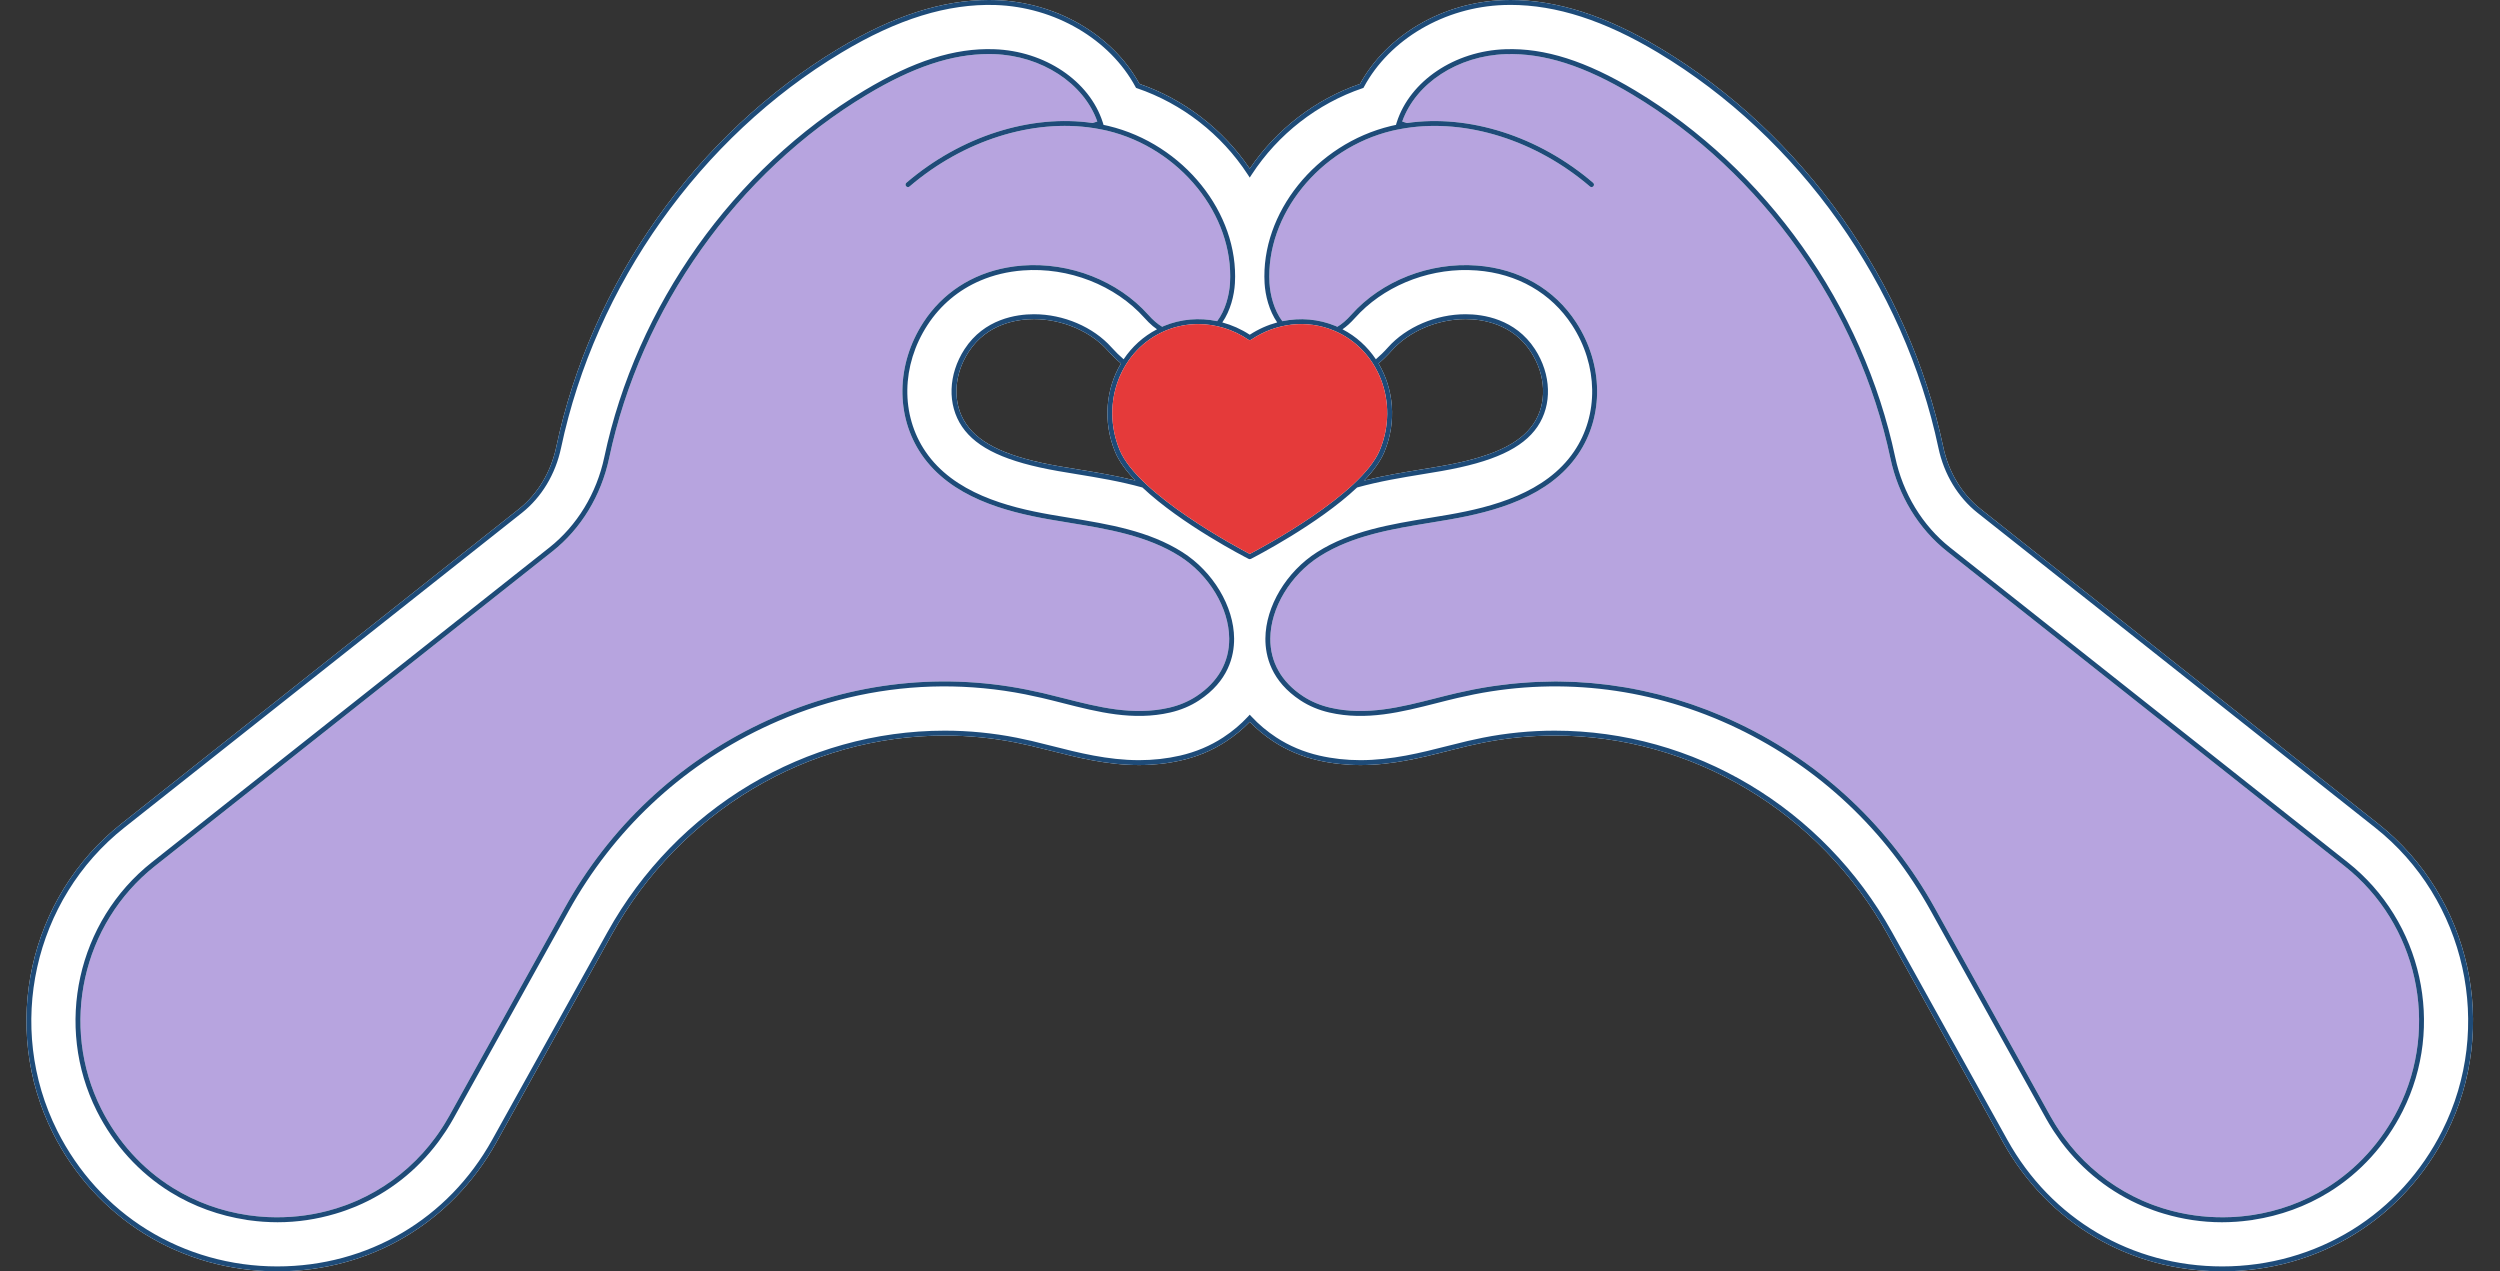
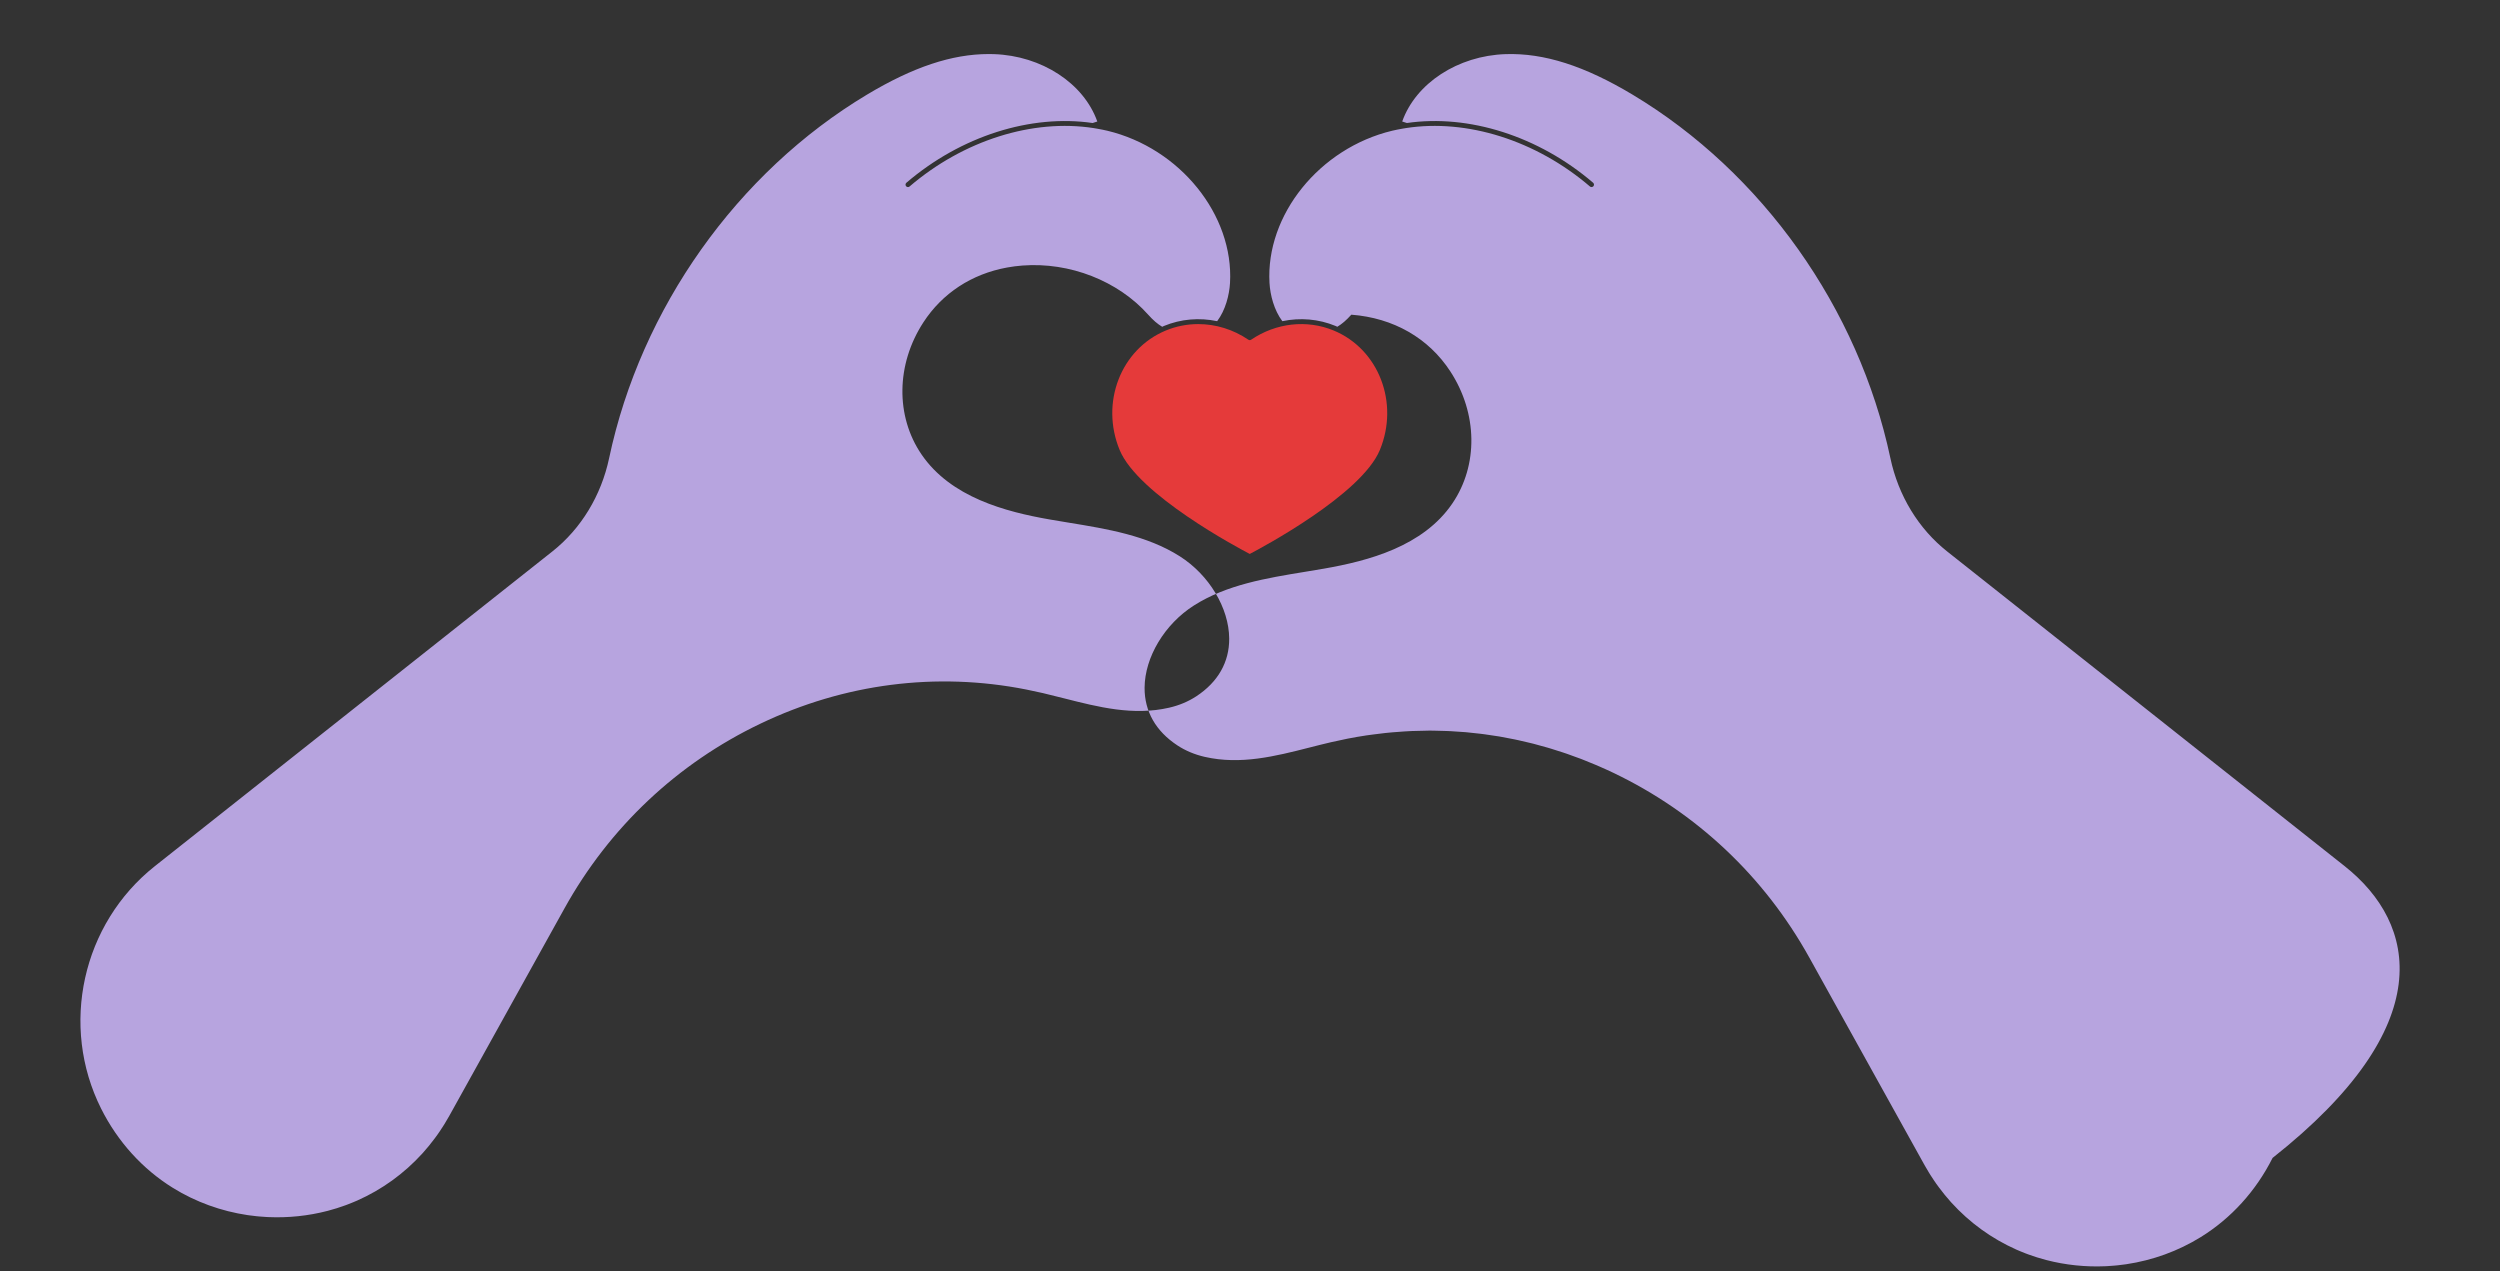
<svg xmlns="http://www.w3.org/2000/svg" fill="#1e4b78" height="259.8" preserveAspectRatio="xMidYMid meet" version="1" viewBox="-5.4 0.0 510.9 259.8" width="510.9" zoomAndPan="magnify">
  <rect x="-5.4" y="0.0" width="510.9" height="259.8" fill="#333333" stroke="none" />
  <g id="change1_1">
-     <path d="M480.596,168.335l-81.22-64.302c-3.845-3.044-6.564-7.556-7.653-12.705 c-7.099-33.557-28.704-64.004-57.793-81.447C322.842,3.232,312.824,0,303.302,0 c-0.459,0-0.918,0.007-1.378,0.023c-12.41,0.408-23.921,7.12-29.385,17.12 c-9.117,3.144-17.089,9.275-22.54,17.323c-5.45-8.047-13.422-14.178-22.54-17.323 c-5.464-9.999-16.974-16.712-29.385-17.12C197.615,0.007,197.156,0,196.698,0 c-9.522,0-19.54,3.232-30.627,9.881c-29.089,17.443-50.693,47.89-57.792,81.447 c-1.09,5.148-3.808,9.66-7.653,12.705l-81.22,64.302C0.443,183.346-5.443,209.929,5.409,231.543 c4.3,8.563,10.777,15.691,18.73,20.612c8.093,5.008,17.468,7.655,27.113,7.655 c18.884,0,35.635-9.864,44.807-26.388l23.556-42.43c13.927-25.086,40.005-40.671,68.058-40.671 c4.846,0,9.724,0.478,14.498,1.422c1.014,0.201,2.025,0.419,3.035,0.654 c1.377,0.321,2.75,0.671,4.192,1.037c5.36,1.366,11.434,2.914,17.975,2.915 c2.958,0,5.857-0.322,8.615-0.956c3.337-0.768,6.416-2.068,9.151-3.864 c1.797-1.179,3.43-2.527,4.861-4.009c1.433,1.484,3.067,2.832,4.861,4.009 c2.735,1.796,5.814,3.096,9.151,3.864c2.758,0.634,5.657,0.956,8.617,0.956 c6.539-0.001,12.613-1.549,18.039-2.932c1.376-0.35,2.749-0.7,4.126-1.021 c1.011-0.235,2.021-0.453,3.034-0.654c4.775-0.943,9.652-1.422,14.499-1.422 c28.052,0,54.13,15.584,68.057,40.671l23.556,42.43c9.173,16.523,25.924,26.388,44.808,26.388 c9.645,0,19.02-2.647,27.112-7.655c7.954-4.921,14.431-12.049,18.731-20.612 C505.443,209.929,499.557,183.346,480.596,168.335z M277.514,92.349 c2.561-6.184,1.894-12.868-1.195-18.069c0.907-0.767,1.795-1.63,2.674-2.614 c3.551-3.977,9.339-6.447,15.105-6.447c3.362,0,9.567,0.869,13.351,6.688 c3.128,4.811,3.331,10.592,0.518,14.725c-2.85,4.185-8.708,6.853-18.993,8.649 c-1.251,0.219-2.512,0.425-3.776,0.632c-3.782,0.62-7.787,1.277-11.823,2.291 C275.237,96.259,276.715,94.278,277.514,92.349z M192.035,86.632c-2.814-4.134-2.61-9.914,0.518-14.725 c3.783-5.819,9.988-6.688,13.35-6.688c5.766,0,11.554,2.47,15.105,6.447 c0.878,0.984,1.767,1.847,2.674,2.614c-3.089,5.201-3.756,11.885-1.195,18.069 c0.799,1.929,2.277,3.91,4.141,5.855c-4.036-1.013-8.042-1.671-11.824-2.291 c-1.264-0.207-2.524-0.414-3.775-0.632C200.742,93.486,194.885,90.818,192.035,86.632z" fill="#ffffff" />
-   </g>
+     </g>
  <g id="change2_1">
-     <path d="M245.966,57.817c-0.141,2.471-0.93,5.575-2.626,7.819 c-3.628-0.764-7.409-0.459-10.879,0.979c-0.121,0.05-0.231,0.115-0.35,0.167 c-0.943-0.558-1.858-1.342-2.866-2.471c-6.19-6.933-16.037-10.781-25.696-10.046 c-1.077,0.082-2.132,0.219-3.162,0.408c-7.21,1.324-13.204,5.232-17.093,11.215 c-0,0.001-0,0.002-0.001,0.002c-5.56,8.553-5.712,19.134-0.387,26.956 c5.982,8.787,17.156,11.731,26.223,13.314c1.291,0.225,2.59,0.438,3.893,0.652 c7.861,1.288,15.989,2.62,22.681,6.872c5.993,3.808,10.05,10.562,10.096,16.805 c0.035,4.816-2.288,8.898-6.718,11.804c-1.642,1.077-3.516,1.863-5.569,2.335 c-0,0-0-0-0.001,0c-7.325,1.683-14.473-0.137-21.387-1.898 c-1.471-0.375-2.942-0.749-4.414-1.092c-1.128-0.262-2.26-0.505-3.396-0.73 c-18.385-3.636-37.168-1.223-54.318,6.982c-16.999,8.131-30.844,21.181-40.036,37.739l-23.556,42.431 c-0.301,0.543-0.617,1.074-0.94,1.599c-0.114,0.185-0.232,0.368-0.348,0.551 c-0.209,0.329-0.423,0.654-0.64,0.976c-0.151,0.223-0.303,0.447-0.458,0.666 c-0.18,0.255-0.365,0.504-0.55,0.754c-0.766,1.032-1.57,2.025-2.419,2.968 c-0.035,0.039-0.07,0.078-0.105,0.117c-3.757,4.142-8.284,7.4-13.289,9.628 c-0.002,0.001-0.004,0.002-0.006,0.003c-0.299,0.133-0.603,0.257-0.905,0.382 c-0.3,0.124-0.6,0.247-0.904,0.363c-0.208,0.081-0.417,0.16-0.627,0.238 c-1.188,0.434-2.401,0.818-3.641,1.142c-3.988,1.039-8.082,1.455-12.131,1.277 c-0.125-0.006-0.25-0.014-0.376-0.02c-0.489-0.026-0.978-0.063-1.466-0.106 c-0.185-0.017-0.371-0.032-0.556-0.051c-0.519-0.053-1.036-0.117-1.551-0.19 c-0.102-0.014-0.204-0.025-0.307-0.04c-5.377-0.802-10.577-2.67-15.233-5.551 c-6.217-3.848-11.291-9.443-14.673-16.178c-8.514-16.958-3.896-37.816,10.981-49.594l81.22-64.301 c5.861-4.64,9.981-11.416,11.602-19.078c6.476-30.608,26.165-58.37,52.668-74.262 c9.425-5.652,17.376-8.309,24.913-8.309c0.35,0,0.701,0.006,1.05,0.017 c9.761,0.321,18.366,5.956,21.132,13.771l-0.957,0.306c-12.632-1.841-26.921,2.671-38.062,12.211 c-0.211,0.18-0.235,0.498-0.055,0.708c0.1,0.116,0.24,0.175,0.381,0.175 c0.116,0,0.232-0.04,0.326-0.121c11.027-9.444,25.181-13.873,37.613-11.936 c0.268,0.042,0.518,0.088,0.772,0.132c0.682,0.122,1.362,0.25,2.031,0.41 C235.746,30.28,246.758,43.94,245.966,57.817z M473.74,176.993l-81.22-64.301 c-5.861-4.64-9.982-11.415-11.603-19.078c-6.477-30.609-26.166-58.37-52.667-74.262 c-9.865-5.915-18.124-8.547-25.963-8.292c-9.76,0.321-18.366,5.956-21.132,13.771l0.957,0.306 c12.629-1.84,26.921,2.67,38.062,12.211c0.211,0.18,0.235,0.497,0.055,0.708 c-0.099,0.116-0.24,0.175-0.381,0.175c-0.116,0-0.231-0.04-0.326-0.121 c-11.031-9.446-25.187-13.873-37.622-11.935c-0.262,0.041-0.507,0.086-0.756,0.129 c-0.685,0.122-1.367,0.25-2.04,0.412c-14.85,3.561-25.862,17.222-25.071,31.099 c0.142,2.471,0.93,5.576,2.627,7.82c3.628-0.763,7.408-0.458,10.879,0.978 c0.121,0.05,0.231,0.115,0.35,0.167c0.943-0.558,1.858-1.342,2.866-2.471 c6.19-6.934,16.028-10.787,25.695-10.046c8.617,0.657,15.811,4.785,20.256,11.623 c5.562,8.553,5.714,19.135,0.387,26.958c-5.981,8.787-17.155,11.731-26.222,13.314 c-1.29,0.225-2.59,0.438-3.893,0.652c-7.861,1.288-15.99,2.62-22.681,6.872 c-5.993,3.808-10.05,10.562-10.096,16.805c-0.035,4.815,2.287,8.898,6.717,11.804 c1.642,1.077,3.517,1.864,5.57,2.335c7.324,1.683,14.473-0.136,21.387-1.898 c1.471-0.375,2.941-0.749,4.414-1.092c1.129-0.262,2.261-0.505,3.396-0.73 c0.013-0.003,0.027-0.004,0.04-0.007c1.268-0.25,2.539-0.465,3.81-0.658 c0.419-0.064,0.839-0.114,1.259-0.171c0.877-0.12,1.754-0.231,2.631-0.323 c0.478-0.05,0.956-0.094,1.434-0.136c0.841-0.075,1.682-0.136,2.523-0.186 c0.468-0.028,0.936-0.056,1.404-0.076c0.919-0.039,1.838-0.058,2.756-0.067 c0.292-0.003,0.585-0.022,0.877-0.022c0.113,0,0.225,0.004,0.338,0.005 c0.233,0.001,0.466,0.007,0.698,0.01c0.83,0.01,1.658,0.032,2.487,0.067 c0.264,0.011,0.527,0.02,0.791,0.033c1.016,0.051,2.03,0.117,3.043,0.205 c0.147,0.013,0.294,0.03,0.441,0.044c0.885,0.081,1.768,0.178,2.651,0.286 c0.279,0.034,0.559,0.07,0.838,0.107c0.954,0.127,1.907,0.267,2.857,0.426 c0.065,0.011,0.131,0.02,0.196,0.031c1.009,0.172,2.015,0.367,3.019,0.575 c0.27,0.056,0.538,0.115,0.808,0.173c0.833,0.181,1.664,0.374,2.494,0.58 c0.194,0.048,0.389,0.093,0.583,0.142c0.99,0.253,1.977,0.526,2.961,0.815 c0.237,0.07,0.474,0.144,0.711,0.216c0.799,0.242,1.596,0.496,2.39,0.761 c0.245,0.082,0.49,0.162,0.735,0.246c0.976,0.336,1.948,0.687,2.916,1.058 c0.166,0.064,0.331,0.133,0.497,0.197c0.825,0.322,1.646,0.658,2.464,1.006 c0.261,0.111,0.523,0.222,0.783,0.336c0.965,0.421,1.927,0.853,2.882,1.31 c17,8.132,30.844,21.181,40.036,37.739l23.557,42.431c0.302,0.543,0.618,1.074,0.94,1.6 c0.113,0.184,0.23,0.366,0.346,0.548c0.21,0.331,0.425,0.658,0.644,0.981 c0.15,0.222,0.301,0.444,0.455,0.662c0.179,0.255,0.365,0.504,0.55,0.753 c0.767,1.034,1.573,2.028,2.423,2.973c0.033,0.037,0.067,0.075,0.1,0.112 c3.749,4.134,8.266,7.387,13.259,9.615c0.015,0.006,0.029,0.014,0.044,0.02 c0.293,0.13,0.59,0.251,0.886,0.374c0.31,0.128,0.62,0.255,0.933,0.375 c0.199,0.077,0.398,0.153,0.599,0.227c1.192,0.435,2.409,0.821,3.653,1.145 c3.98,1.038,8.065,1.455,12.106,1.279c0.15-0.007,0.3-0.016,0.45-0.024 c0.457-0.025,0.912-0.059,1.367-0.099c0.213-0.019,0.426-0.037,0.64-0.059 c0.459-0.048,0.916-0.106,1.373-0.168c0.158-0.022,0.316-0.038,0.474-0.062 c0-0,0.001,0,0.001,0c5.369-0.804,10.561-2.671,15.211-5.548 c6.216-3.847,11.291-9.442,14.672-16.178C493.236,209.629,488.618,188.772,473.74,176.993z" fill="#b7a4df" />
+     <path d="M245.966,57.817c-0.141,2.471-0.93,5.575-2.626,7.819 c-3.628-0.764-7.409-0.459-10.879,0.979c-0.121,0.05-0.231,0.115-0.35,0.167 c-0.943-0.558-1.858-1.342-2.866-2.471c-6.19-6.933-16.037-10.781-25.696-10.046 c-1.077,0.082-2.132,0.219-3.162,0.408c-7.21,1.324-13.204,5.232-17.093,11.215 c-0,0.001-0,0.002-0.001,0.002c-5.56,8.553-5.712,19.134-0.387,26.956 c5.982,8.787,17.156,11.731,26.223,13.314c1.291,0.225,2.59,0.438,3.893,0.652 c7.861,1.288,15.989,2.62,22.681,6.872c5.993,3.808,10.05,10.562,10.096,16.805 c0.035,4.816-2.288,8.898-6.718,11.804c-1.642,1.077-3.516,1.863-5.569,2.335 c-0,0-0-0-0.001,0c-7.325,1.683-14.473-0.137-21.387-1.898 c-1.471-0.375-2.942-0.749-4.414-1.092c-1.128-0.262-2.26-0.505-3.396-0.73 c-18.385-3.636-37.168-1.223-54.318,6.982c-16.999,8.131-30.844,21.181-40.036,37.739l-23.556,42.431 c-0.301,0.543-0.617,1.074-0.94,1.599c-0.114,0.185-0.232,0.368-0.348,0.551 c-0.209,0.329-0.423,0.654-0.64,0.976c-0.151,0.223-0.303,0.447-0.458,0.666 c-0.18,0.255-0.365,0.504-0.55,0.754c-0.766,1.032-1.57,2.025-2.419,2.968 c-0.035,0.039-0.07,0.078-0.105,0.117c-3.757,4.142-8.284,7.4-13.289,9.628 c-0.002,0.001-0.004,0.002-0.006,0.003c-0.299,0.133-0.603,0.257-0.905,0.382 c-0.3,0.124-0.6,0.247-0.904,0.363c-0.208,0.081-0.417,0.16-0.627,0.238 c-1.188,0.434-2.401,0.818-3.641,1.142c-3.988,1.039-8.082,1.455-12.131,1.277 c-0.125-0.006-0.25-0.014-0.376-0.02c-0.489-0.026-0.978-0.063-1.466-0.106 c-0.185-0.017-0.371-0.032-0.556-0.051c-0.519-0.053-1.036-0.117-1.551-0.19 c-0.102-0.014-0.204-0.025-0.307-0.04c-5.377-0.802-10.577-2.67-15.233-5.551 c-6.217-3.848-11.291-9.443-14.673-16.178c-8.514-16.958-3.896-37.816,10.981-49.594l81.22-64.301 c5.861-4.64,9.981-11.416,11.602-19.078c6.476-30.608,26.165-58.37,52.668-74.262 c9.425-5.652,17.376-8.309,24.913-8.309c0.35,0,0.701,0.006,1.05,0.017 c9.761,0.321,18.366,5.956,21.132,13.771l-0.957,0.306c-12.632-1.841-26.921,2.671-38.062,12.211 c-0.211,0.18-0.235,0.498-0.055,0.708c0.1,0.116,0.24,0.175,0.381,0.175 c0.116,0,0.232-0.04,0.326-0.121c11.027-9.444,25.181-13.873,37.613-11.936 c0.268,0.042,0.518,0.088,0.772,0.132c0.682,0.122,1.362,0.25,2.031,0.41 C235.746,30.28,246.758,43.94,245.966,57.817z M473.74,176.993l-81.22-64.301 c-5.861-4.64-9.982-11.415-11.603-19.078c-6.477-30.609-26.166-58.37-52.667-74.262 c-9.865-5.915-18.124-8.547-25.963-8.292c-9.76,0.321-18.366,5.956-21.132,13.771l0.957,0.306 c12.629-1.84,26.921,2.67,38.062,12.211c0.211,0.18,0.235,0.497,0.055,0.708 c-0.099,0.116-0.24,0.175-0.381,0.175c-0.116,0-0.231-0.04-0.326-0.121 c-11.031-9.446-25.187-13.873-37.622-11.935c-0.262,0.041-0.507,0.086-0.756,0.129 c-0.685,0.122-1.367,0.25-2.04,0.412c-14.85,3.561-25.862,17.222-25.071,31.099 c0.142,2.471,0.93,5.576,2.627,7.82c3.628-0.763,7.408-0.458,10.879,0.978 c0.121,0.05,0.231,0.115,0.35,0.167c0.943-0.558,1.858-1.342,2.866-2.471 c8.617,0.657,15.811,4.785,20.256,11.623 c5.562,8.553,5.714,19.135,0.387,26.958c-5.981,8.787-17.155,11.731-26.222,13.314 c-1.29,0.225-2.59,0.438-3.893,0.652c-7.861,1.288-15.99,2.62-22.681,6.872 c-5.993,3.808-10.05,10.562-10.096,16.805c-0.035,4.815,2.287,8.898,6.717,11.804 c1.642,1.077,3.517,1.864,5.57,2.335c7.324,1.683,14.473-0.136,21.387-1.898 c1.471-0.375,2.941-0.749,4.414-1.092c1.129-0.262,2.261-0.505,3.396-0.73 c0.013-0.003,0.027-0.004,0.04-0.007c1.268-0.25,2.539-0.465,3.81-0.658 c0.419-0.064,0.839-0.114,1.259-0.171c0.877-0.12,1.754-0.231,2.631-0.323 c0.478-0.05,0.956-0.094,1.434-0.136c0.841-0.075,1.682-0.136,2.523-0.186 c0.468-0.028,0.936-0.056,1.404-0.076c0.919-0.039,1.838-0.058,2.756-0.067 c0.292-0.003,0.585-0.022,0.877-0.022c0.113,0,0.225,0.004,0.338,0.005 c0.233,0.001,0.466,0.007,0.698,0.01c0.83,0.01,1.658,0.032,2.487,0.067 c0.264,0.011,0.527,0.02,0.791,0.033c1.016,0.051,2.03,0.117,3.043,0.205 c0.147,0.013,0.294,0.03,0.441,0.044c0.885,0.081,1.768,0.178,2.651,0.286 c0.279,0.034,0.559,0.07,0.838,0.107c0.954,0.127,1.907,0.267,2.857,0.426 c0.065,0.011,0.131,0.02,0.196,0.031c1.009,0.172,2.015,0.367,3.019,0.575 c0.27,0.056,0.538,0.115,0.808,0.173c0.833,0.181,1.664,0.374,2.494,0.58 c0.194,0.048,0.389,0.093,0.583,0.142c0.99,0.253,1.977,0.526,2.961,0.815 c0.237,0.07,0.474,0.144,0.711,0.216c0.799,0.242,1.596,0.496,2.39,0.761 c0.245,0.082,0.49,0.162,0.735,0.246c0.976,0.336,1.948,0.687,2.916,1.058 c0.166,0.064,0.331,0.133,0.497,0.197c0.825,0.322,1.646,0.658,2.464,1.006 c0.261,0.111,0.523,0.222,0.783,0.336c0.965,0.421,1.927,0.853,2.882,1.31 c17,8.132,30.844,21.181,40.036,37.739l23.557,42.431c0.302,0.543,0.618,1.074,0.94,1.6 c0.113,0.184,0.23,0.366,0.346,0.548c0.21,0.331,0.425,0.658,0.644,0.981 c0.15,0.222,0.301,0.444,0.455,0.662c0.179,0.255,0.365,0.504,0.55,0.753 c0.767,1.034,1.573,2.028,2.423,2.973c0.033,0.037,0.067,0.075,0.1,0.112 c3.749,4.134,8.266,7.387,13.259,9.615c0.015,0.006,0.029,0.014,0.044,0.02 c0.293,0.13,0.59,0.251,0.886,0.374c0.31,0.128,0.62,0.255,0.933,0.375 c0.199,0.077,0.398,0.153,0.599,0.227c1.192,0.435,2.409,0.821,3.653,1.145 c3.98,1.038,8.065,1.455,12.106,1.279c0.15-0.007,0.3-0.016,0.45-0.024 c0.457-0.025,0.912-0.059,1.367-0.099c0.213-0.019,0.426-0.037,0.64-0.059 c0.459-0.048,0.916-0.106,1.373-0.168c0.158-0.022,0.316-0.038,0.474-0.062 c0-0,0.001,0,0.001,0c5.369-0.804,10.561-2.671,15.211-5.548 c6.216-3.847,11.291-9.442,14.672-16.178C493.236,209.629,488.618,188.772,473.74,176.993z" fill="#b7a4df" />
  </g>
  <g id="change3_1">
-     <path d="M480.596,168.335l-81.22-64.302c-3.845-3.044-6.564-7.556-7.653-12.705 c-7.099-33.557-28.704-64.004-57.793-81.447C322.842,3.232,312.824,0,303.302,0 c-0.459,0-0.918,0.007-1.378,0.023c-12.41,0.408-23.921,7.12-29.385,17.12 c-9.117,3.144-17.089,9.275-22.54,17.323c-5.45-8.047-13.422-14.178-22.54-17.323 c-5.464-9.999-16.974-16.712-29.385-17.12C197.615,0.007,197.156,0,196.698,0 c-9.522,0-19.54,3.232-30.627,9.881c-29.089,17.443-50.693,47.89-57.792,81.447 c-1.09,5.148-3.808,9.66-7.653,12.705l-81.22,64.302C0.443,183.346-5.443,209.929,5.409,231.543 c4.3,8.563,10.777,15.691,18.73,20.612c8.093,5.008,17.468,7.655,27.113,7.655 c18.884,0,35.635-9.864,44.807-26.388l23.556-42.43c13.927-25.086,40.005-40.671,68.058-40.671 c4.846,0,9.724,0.478,14.498,1.422c1.014,0.201,2.025,0.419,3.035,0.654 c1.377,0.321,2.75,0.671,4.192,1.037c5.36,1.366,11.434,2.914,17.975,2.915 c2.958,0,5.857-0.322,8.615-0.956c3.337-0.768,6.416-2.068,9.151-3.864 c1.797-1.179,3.43-2.527,4.861-4.009c1.433,1.484,3.067,2.832,4.861,4.009 c2.735,1.796,5.814,3.096,9.151,3.864c2.758,0.634,5.657,0.956,8.617,0.956 c6.539-0.001,12.613-1.549,18.039-2.932c1.376-0.35,2.749-0.7,4.126-1.021 c1.011-0.235,2.021-0.453,3.034-0.654c4.775-0.943,9.652-1.422,14.499-1.422 c28.052,0,54.13,15.584,68.057,40.671l23.556,42.43c9.173,16.523,25.924,26.388,44.808,26.388 c9.645,0,19.02-2.647,27.112-7.655c7.954-4.921,14.431-12.049,18.731-20.612 C505.443,209.929,499.557,183.346,480.596,168.335z M493.693,231.092 c-4.216,8.397-10.565,15.386-18.361,20.21c-7.934,4.909-17.127,7.504-26.585,7.504 c-18.515,0-34.937-9.671-43.929-25.871l-23.556-42.43c-14.105-25.405-40.519-41.187-68.936-41.187 c-4.912,0-9.855,0.484-14.693,1.441c-1.026,0.203-2.047,0.423-3.068,0.66 c-1.383,0.323-2.764,0.674-4.212,1.043c-5.303,1.351-11.312,2.882-17.727,2.883 c-2.883,0-5.705-0.313-8.39-0.93c-3.221-0.741-6.19-1.994-8.826-3.725 c-1.882-1.235-3.58-2.662-5.044-4.241l-0.368-0.397l-0.368,0.397 c-1.462,1.578-3.158,3.004-5.043,4.241c-2.635,1.73-5.605,2.983-8.826,3.725 c-2.684,0.618-5.508,0.93-8.392,0.93c-6.413-0.001-12.423-1.532-17.792-2.9 c-1.382-0.353-2.762-0.704-4.146-1.027c-1.021-0.237-2.042-0.457-3.068-0.66 c-4.838-0.957-9.781-1.441-14.693-1.441c-28.417,0-54.831,15.782-68.935,41.187l-23.556,42.43 c-8.993,16.2-25.416,25.871-43.93,25.871c-9.458,0-18.65-2.595-26.584-7.504 c-7.796-4.824-14.145-11.812-18.362-20.21c-10.639-21.19-4.868-47.252,13.722-61.971l81.22-64.301 c4.029-3.19,6.874-7.907,8.012-13.284c7.042-33.289,28.473-63.492,57.327-80.794 c11.451-6.867,21.666-10.023,31.455-9.717c12.131,0.399,23.369,6.98,28.628,16.766l0.094,0.174 l0.187,0.064c9.222,3.134,17.258,9.391,22.629,17.617l0.42,0.644l0.42-0.644 c5.372-8.227,13.409-14.484,22.63-17.617l0.187-0.064l0.093-0.174 c5.259-9.786,16.496-16.367,28.628-16.765c0.448-0.015,0.897-0.022,1.344-0.022 c9.335,0,19.184,3.185,30.111,9.738c28.853,17.302,50.284,47.506,57.326,80.794 c1.138,5.377,3.984,10.094,8.012,13.284l81.22,64.301C498.562,183.839,504.333,209.901,493.693,231.092z M474.364,176.207l-81.22-64.302c-5.678-4.495-9.671-11.064-11.244-18.498 c-6.534-30.877-26.396-58.883-53.134-74.915c-10.037-6.019-18.446-8.706-26.512-8.434 c-10.373,0.34-19.509,6.486-22.216,14.944l-0.153,0.478l0.069,0.022 c-0.374,0.076-0.734,0.156-1.083,0.24c-15.308,3.671-26.658,17.786-25.839,32.133 c0.143,2.504,0.92,5.623,2.577,8.016c-1.953,0.528-3.848,1.364-5.608,2.515 c-1.761-1.151-3.656-1.988-5.609-2.516c1.657-2.393,2.434-5.512,2.577-8.016 c0.819-14.347-10.531-28.461-25.839-32.133c-0.35-0.084-0.71-0.164-1.084-0.24l0.069-0.022 l-0.153-0.478c-2.706-8.459-11.841-14.604-22.215-14.944c-8.062-0.283-16.476,2.414-26.513,8.434 c-26.737,16.033-46.6,44.039-53.133,74.915c-1.573,7.434-5.565,14.003-11.244,18.498L25.636,176.207 c-15.248,12.071-19.982,33.449-11.255,50.831c3.465,6.901,8.666,12.635,15.041,16.58 c4.745,2.937,10.044,4.832,15.521,5.662c0.024,0.007,0.044,0.022,0.07,0.025 c0.106,0.016,0.212,0.027,0.319,0.042c0.155,0.022,0.31,0.041,0.466,0.061 c0.853,0.112,1.704,0.202,2.551,0.262c0.029,0.002,0.057,0.003,0.086,0.005 c0.967,0.066,1.93,0.103,2.889,0.103c4.053,0,8.009-0.605,11.78-1.727 c0.386-0.114,0.771-0.23,1.152-0.355c0.333-0.11,0.664-0.223,0.993-0.341 c0.564-0.201,1.121-0.415,1.673-0.639c0.165-0.067,0.331-0.129,0.495-0.199 c6.628-2.794,12.349-7.283,16.708-13.107c0.089-0.119,0.175-0.24,0.263-0.36 c0.416-0.569,0.82-1.15,1.21-1.743c0.118-0.18,0.238-0.358,0.354-0.54 c0.461-0.724,0.908-1.459,1.329-2.218l23.556-42.431c9.091-16.375,22.782-29.281,39.592-37.321 c1.06-0.507,2.126-0.991,3.197-1.453c10.718-4.621,22.016-6.999,33.404-7.074 c5.694-0.037,11.41,0.501,17.088,1.624c1.125,0.224,2.246,0.465,3.363,0.725 c1.466,0.341,2.93,0.714,4.394,1.087c7.029,1.791,14.298,3.644,21.86,1.903 c2.169-0.499,4.153-1.331,5.895-2.475c5.974-3.92,7.197-9.043,7.171-12.651 c-0.048-6.57-4.292-13.662-10.562-17.645c-6.865-4.362-15.096-5.712-23.056-7.016 c-1.3-0.213-2.596-0.426-3.884-0.651c-8.872-1.549-19.796-4.414-25.566-12.89 c-5.097-7.487-4.94-17.632,0.399-25.845c0-0.001,0.001-0.001,0.001-0.001 c2.669-4.106,6.374-7.195,10.803-9.089c2.657-1.136,5.575-1.843,8.687-2.08 c9.351-0.716,18.884,3.008,24.871,9.713c0.281,0.315,0.556,0.606,0.828,0.875 c0.582,0.577,1.148,1.045,1.72,1.438c-2.819,1.462-5.122,3.589-6.82,6.128 c-0.835-0.715-1.656-1.511-2.468-2.422c-3.735-4.184-9.81-6.782-15.854-6.782 c-3.566,0-10.151,0.928-14.192,7.144c-3.349,5.152-3.547,11.368-0.505,15.837 c3.015,4.429,9.075,7.227,19.65,9.073c1.254,0.219,2.518,0.426,3.785,0.633 c4.283,0.702,8.855,1.454,13.421,2.72c8.015,7.56,20.994,14.229,21.711,14.594 c0.072,0.037,0.15,0.055,0.228,0.055s0.156-0.018,0.228-0.055 c0.716-0.365,13.696-7.034,21.711-14.594c4.565-1.266,9.138-2.017,13.42-2.719 c1.268-0.207,2.531-0.415,3.785-0.633c10.575-1.847,16.635-4.645,19.65-9.073 c3.042-4.469,2.843-10.685-0.506-15.837c-4.041-6.216-10.626-7.144-14.192-7.144 c-6.043,0-12.118,2.599-15.854,6.782c-0.813,0.911-1.633,1.707-2.468,2.422 c-1.698-2.539-4.001-4.666-6.82-6.128c0.839-0.576,1.664-1.321,2.549-2.312 c5.612-6.286,14.345-9.952,23.116-9.796c0.585,0.01,1.17,0.038,1.754,0.083 c8.298,0.633,15.22,4.6,19.491,11.169c5.339,8.214,5.496,18.359,0.399,25.846 c-5.77,8.476-16.693,11.341-25.565,12.89c-1.287,0.225-2.583,0.437-3.884,0.651 c-7.961,1.304-16.193,2.654-23.058,7.016c-6.269,3.983-10.512,11.074-10.56,17.645 c-0.026,3.608,1.196,8.731,7.17,12.651c1.743,1.143,3.727,1.976,5.895,2.475 c7.563,1.739,14.831-0.114,21.861-1.903c1.464-0.374,2.928-0.746,4.393-1.087 c1.118-0.26,2.239-0.501,3.364-0.725c18.169-3.592,36.737-1.207,53.69,6.903 c16.811,8.041,30.5,20.946,39.591,37.321l23.557,42.431c0.422,0.76,0.871,1.498,1.333,2.223 c0.113,0.177,0.229,0.35,0.344,0.525c0.394,0.599,0.801,1.186,1.222,1.76 c0.085,0.116,0.168,0.233,0.254,0.348c4.357,5.822,10.074,10.311,16.699,13.105 c0.18,0.077,0.364,0.145,0.545,0.219c0.532,0.215,1.068,0.422,1.612,0.616 c0.346,0.124,0.693,0.243,1.042,0.358c0.357,0.116,0.717,0.225,1.078,0.332 c3.786,1.131,7.758,1.742,11.828,1.742c0.953,0,1.912-0.037,2.874-0.102 c0.036-0.002,0.071-0.003,0.107-0.006c0.845-0.06,1.692-0.15,2.541-0.261 c0.156-0.02,0.313-0.039,0.469-0.061c0.107-0.015,0.213-0.026,0.32-0.042 c0.026-0.004,0.046-0.018,0.07-0.025c5.477-0.83,10.775-2.725,15.52-5.662 c6.375-3.944,11.577-9.678,15.043-16.58C494.345,209.656,489.612,188.279,474.364,176.207z M229.246,64.311c-6.19-6.933-16.037-10.781-25.696-10.046c-1.077,0.082-2.132,0.219-3.162,0.408 c-7.21,1.324-13.204,5.232-17.093,11.215c-0,0.001-0,0.002-0.001,0.002 c-5.56,8.553-5.712,19.134-0.387,26.956c5.982,8.787,17.156,11.731,26.223,13.314 c1.291,0.225,2.59,0.438,3.893,0.652c7.861,1.288,15.989,2.62,22.681,6.872 c5.993,3.808,10.05,10.562,10.096,16.805c0.035,4.816-2.288,8.898-6.718,11.804 c-1.642,1.077-3.516,1.863-5.569,2.335c-0,0-0-0-0.001,0 c-7.325,1.683-14.473-0.137-21.387-1.898c-1.471-0.375-2.942-0.749-4.414-1.092 c-1.128-0.262-2.26-0.505-3.396-0.73c-18.385-3.636-37.168-1.223-54.318,6.982 c-16.999,8.131-30.844,21.181-40.036,37.739l-23.556,42.431c-0.301,0.543-0.617,1.074-0.94,1.599 c-0.114,0.185-0.232,0.368-0.348,0.551c-0.209,0.329-0.423,0.654-0.64,0.976 c-0.151,0.223-0.303,0.447-0.458,0.666c-0.18,0.255-0.365,0.504-0.55,0.754 c-0.766,1.032-1.57,2.025-2.419,2.968c-0.035,0.039-0.07,0.078-0.105,0.117 c-3.757,4.142-8.284,7.4-13.289,9.628c-0.002,0.001-0.004,0.002-0.006,0.003 c-0.299,0.133-0.603,0.257-0.905,0.382c-0.3,0.124-0.6,0.247-0.904,0.363 c-0.208,0.081-0.417,0.16-0.627,0.238c-1.188,0.434-2.401,0.818-3.641,1.142 c-3.988,1.039-8.082,1.455-12.131,1.277c-0.125-0.006-0.25-0.014-0.376-0.02 c-0.489-0.026-0.978-0.063-1.466-0.106c-0.185-0.017-0.371-0.032-0.556-0.051 c-0.519-0.053-1.036-0.117-1.551-0.19c-0.102-0.014-0.204-0.025-0.307-0.04 c-5.377-0.802-10.577-2.67-15.233-5.551c-6.217-3.848-11.291-9.443-14.673-16.178 c-8.514-16.958-3.896-37.816,10.981-49.594l81.22-64.301c5.861-4.64,9.981-11.416,11.602-19.078 c6.476-30.608,26.165-58.37,52.668-74.262c9.425-5.652,17.376-8.309,24.913-8.309 c0.35,0,0.701,0.006,1.05,0.017c9.761,0.321,18.366,5.956,21.132,13.771l-0.957,0.306 c-12.632-1.841-26.921,2.671-38.062,12.211c-0.211,0.18-0.235,0.498-0.055,0.708 c0.1,0.116,0.24,0.175,0.381,0.175c0.116,0,0.232-0.04,0.326-0.121 c11.027-9.444,25.181-13.873,37.613-11.936c0.268,0.042,0.518,0.088,0.772,0.132 c0.682,0.122,1.362,0.25,2.031,0.41c14.851,3.562,25.863,17.222,25.071,31.099 c-0.141,2.471-0.93,5.575-2.626,7.819c-3.628-0.764-7.409-0.459-10.879,0.979 c-0.121,0.05-0.231,0.115-0.35,0.167C231.168,66.225,230.253,65.44,229.246,64.311z M214.803,95.914 c-1.264-0.207-2.524-0.414-3.775-0.632c-10.285-1.796-16.143-4.463-18.993-8.649 c-2.814-4.134-2.61-9.914,0.518-14.725c3.783-5.819,9.988-6.688,13.35-6.688 c5.766,0,11.554,2.47,15.105,6.447c0.878,0.984,1.767,1.847,2.674,2.614 c-3.089,5.201-3.756,11.885-1.195,18.069c0.799,1.929,2.277,3.91,4.141,5.855 C222.591,97.191,218.585,96.533,214.803,95.914z M278.992,71.667c3.551-3.977,9.339-6.447,15.105-6.447 c3.362,0,9.567,0.869,13.351,6.688c3.128,4.811,3.331,10.592,0.518,14.725 c-2.85,4.185-8.708,6.853-18.993,8.649c-1.251,0.219-2.512,0.425-3.776,0.632 c-3.782,0.62-7.787,1.277-11.823,2.291c1.864-1.946,3.342-3.927,4.14-5.855 c2.561-6.184,1.894-12.868-1.195-18.069C277.226,73.514,278.114,72.651,278.992,71.667z M276.586,91.965 c-3.778,9.12-24.189,19.989-26.586,21.24c-2.397-1.251-22.809-12.121-26.586-21.24 c-3.999-9.655,0.231-20.611,9.431-24.422c2.124-0.879,4.372-1.313,6.625-1.313 c3.561,0,7.134,1.082,10.248,3.194c0.171,0.116,0.393,0.116,0.564,0 c5.085-3.448,11.392-4.151,16.872-1.881C276.353,71.354,280.585,82.31,276.586,91.965z M484.721,226.587c-3.382,6.737-8.456,12.331-14.672,16.178c-4.65,2.877-9.842,4.744-15.211,5.548 c-0,0-0.001-0-0.001-0c-0.158,0.024-0.316,0.04-0.474,0.062 c-0.457,0.063-0.914,0.121-1.373,0.168c-0.214,0.022-0.427,0.04-0.64,0.059 c-0.455,0.04-0.911,0.074-1.367,0.099c-0.15,0.008-0.3,0.018-0.45,0.024 c-4.041,0.175-8.126-0.241-12.106-1.279c-1.244-0.324-2.461-0.71-3.653-1.145 c-0.2-0.074-0.4-0.15-0.599-0.227c-0.314-0.12-0.624-0.247-0.933-0.375 c-0.296-0.123-0.593-0.244-0.886-0.374c-0.015-0.006-0.029-0.014-0.044-0.02 c-4.993-2.228-9.51-5.481-13.259-9.615c-0.034-0.037-0.067-0.075-0.1-0.112 c-0.85-0.945-1.656-1.939-2.423-2.973c-0.185-0.25-0.37-0.499-0.55-0.753 c-0.154-0.218-0.304-0.44-0.455-0.662c-0.219-0.323-0.434-0.65-0.644-0.981 c-0.116-0.182-0.233-0.363-0.346-0.548c-0.323-0.525-0.639-1.056-0.94-1.6l-23.557-42.431 c-9.193-16.558-23.036-29.607-40.036-37.739c-0.955-0.457-1.917-0.889-2.882-1.31 c-0.261-0.114-0.522-0.225-0.783-0.336c-0.818-0.348-1.639-0.684-2.464-1.006 c-0.166-0.065-0.331-0.134-0.497-0.197c-0.968-0.371-1.94-0.722-2.916-1.058 c-0.245-0.084-0.49-0.164-0.735-0.246c-0.794-0.266-1.591-0.519-2.39-0.761 c-0.237-0.072-0.473-0.146-0.711-0.216c-0.984-0.289-1.971-0.561-2.961-0.815 c-0.194-0.05-0.389-0.094-0.583-0.142c-0.829-0.206-1.66-0.399-2.494-0.58 c-0.269-0.058-0.538-0.117-0.808-0.173c-1.004-0.208-2.01-0.404-3.019-0.575 c-0.065-0.011-0.131-0.02-0.196-0.031c-0.95-0.159-1.903-0.299-2.857-0.426 c-0.279-0.037-0.558-0.072-0.838-0.107c-0.882-0.109-1.766-0.205-2.651-0.286 c-0.147-0.014-0.294-0.031-0.441-0.044c-1.013-0.088-2.028-0.153-3.043-0.205 c-0.263-0.013-0.527-0.023-0.791-0.033c-0.828-0.034-1.657-0.056-2.487-0.067 c-0.233-0.003-0.465-0.009-0.698-0.01c-0.113-0-0.225-0.005-0.338-0.005 c-0.292,0-0.585,0.019-0.877,0.022c-0.918,0.009-1.837,0.028-2.756,0.067 c-0.468,0.02-0.936,0.049-1.404,0.076c-0.841,0.05-1.682,0.111-2.523,0.186 c-0.478,0.042-0.956,0.086-1.434,0.136c-0.877,0.093-1.754,0.204-2.631,0.323 c-0.42,0.057-0.84,0.107-1.259,0.171c-1.271,0.193-2.542,0.408-3.81,0.658 c-0.013,0.003-0.027,0.004-0.04,0.007c-1.135,0.225-2.267,0.469-3.396,0.73 c-1.473,0.343-2.943,0.718-4.414,1.092c-6.914,1.762-14.063,3.582-21.387,1.898 c-2.053-0.472-3.928-1.258-5.57-2.335c-4.43-2.906-6.752-6.989-6.717-11.804 c0.045-6.243,4.102-12.997,10.096-16.805c6.691-4.252,14.82-5.584,22.681-6.872 c1.303-0.214,2.603-0.427,3.893-0.652c9.067-1.583,20.241-4.527,26.222-13.314 c5.327-7.823,5.175-18.405-0.387-26.958c-4.445-6.838-11.639-10.965-20.256-11.623 c-9.667-0.742-19.506,3.112-25.695,10.046c-1.008,1.129-1.923,1.914-2.866,2.471 c-0.119-0.052-0.229-0.117-0.35-0.167c-3.47-1.437-7.251-1.741-10.879-0.978 c-1.697-2.244-2.485-5.349-2.627-7.82c-0.791-13.878,10.221-27.538,25.071-31.099 c0.673-0.161,1.355-0.29,2.04-0.412c0.248-0.044,0.494-0.088,0.756-0.129 c12.435-1.938,26.591,2.489,37.622,11.935c0.095,0.081,0.211,0.121,0.326,0.121 c0.141,0,0.282-0.059,0.381-0.175c0.18-0.211,0.156-0.527-0.055-0.708 c-11.142-9.541-25.434-14.052-38.062-12.211l-0.957-0.306c2.767-7.816,11.372-13.451,21.132-13.771 c7.839-0.255,16.098,2.377,25.963,8.292c26.501,15.892,46.19,43.654,52.667,74.262 c1.621,7.663,5.741,14.438,11.603,19.078l81.22,64.301 C488.618,188.772,493.236,209.629,484.721,226.587z" fill="inherit" />
-   </g>
+     </g>
  <g id="change4_1">
    <path d="M276.586,91.965c-3.778,9.12-24.189,19.989-26.586,21.24 c-2.397-1.251-22.809-12.121-26.586-21.24c-3.999-9.655,0.231-20.611,9.431-24.422 c2.124-0.879,4.372-1.313,6.625-1.313c3.561,0,7.134,1.082,10.248,3.194 c0.171,0.116,0.393,0.116,0.564,0c5.085-3.448,11.392-4.151,16.872-1.881 C276.353,71.354,280.585,82.31,276.586,91.965z" fill="#e53a3a" />
  </g>
</svg>